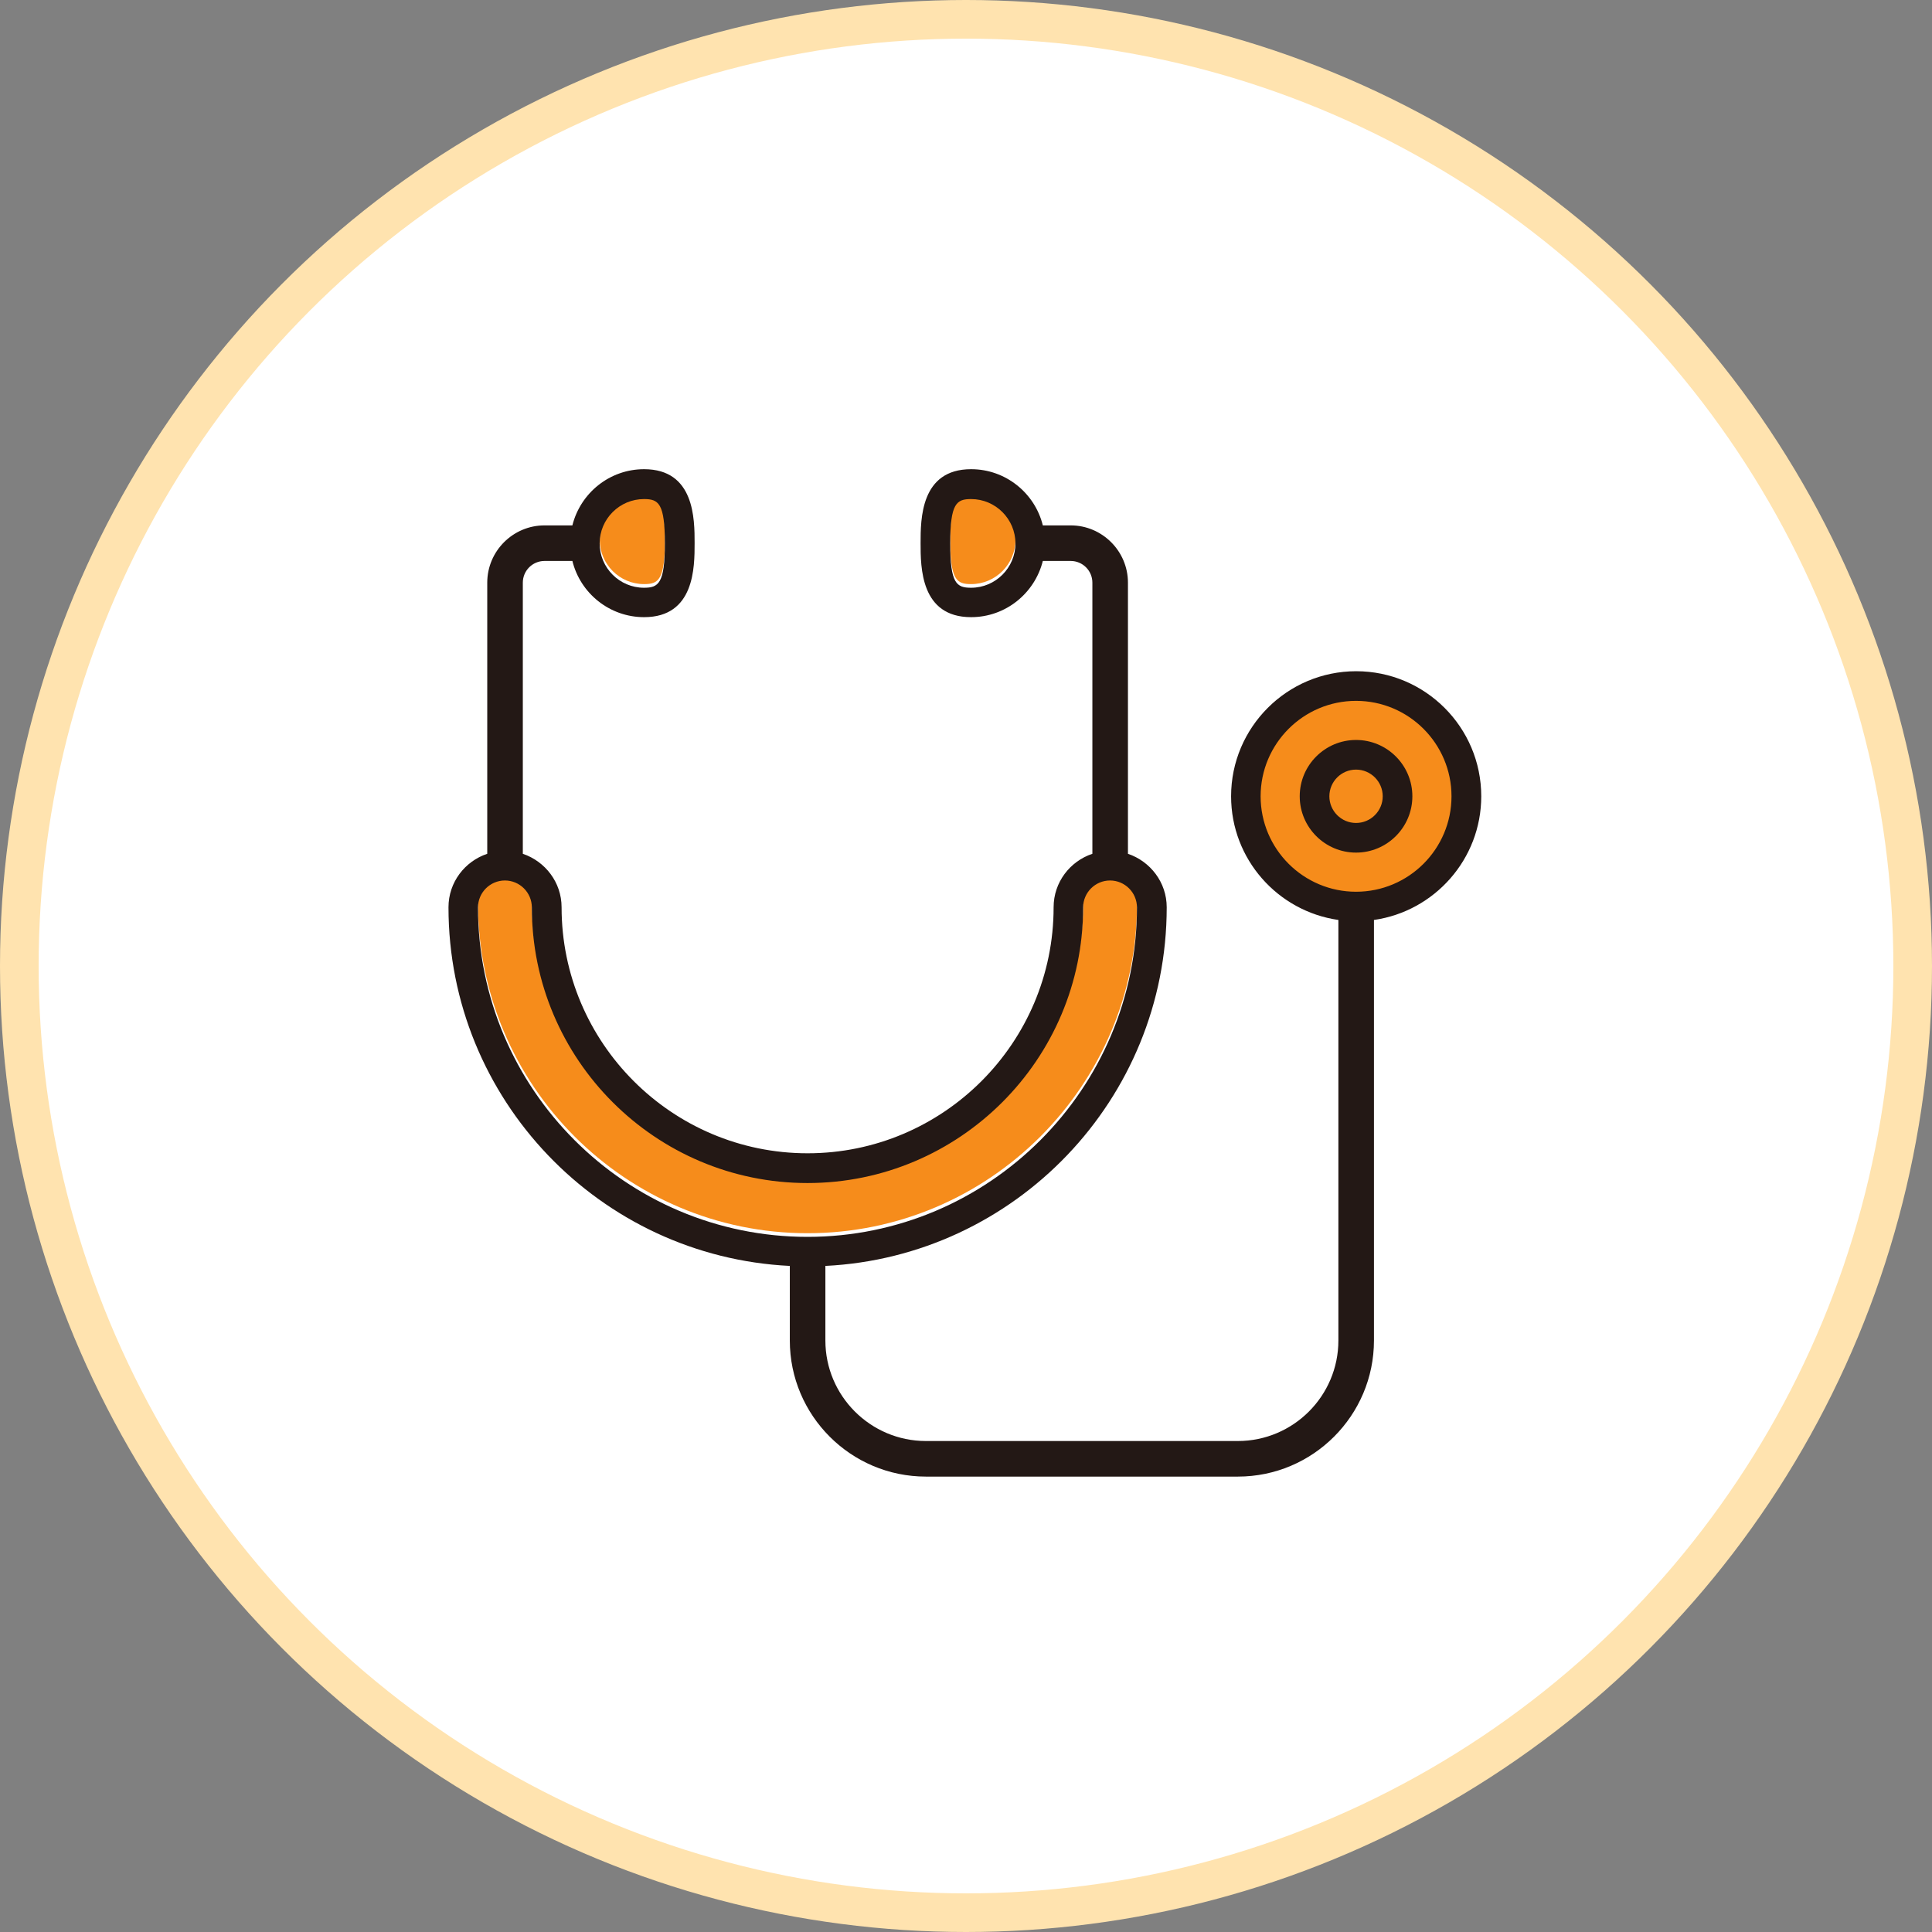
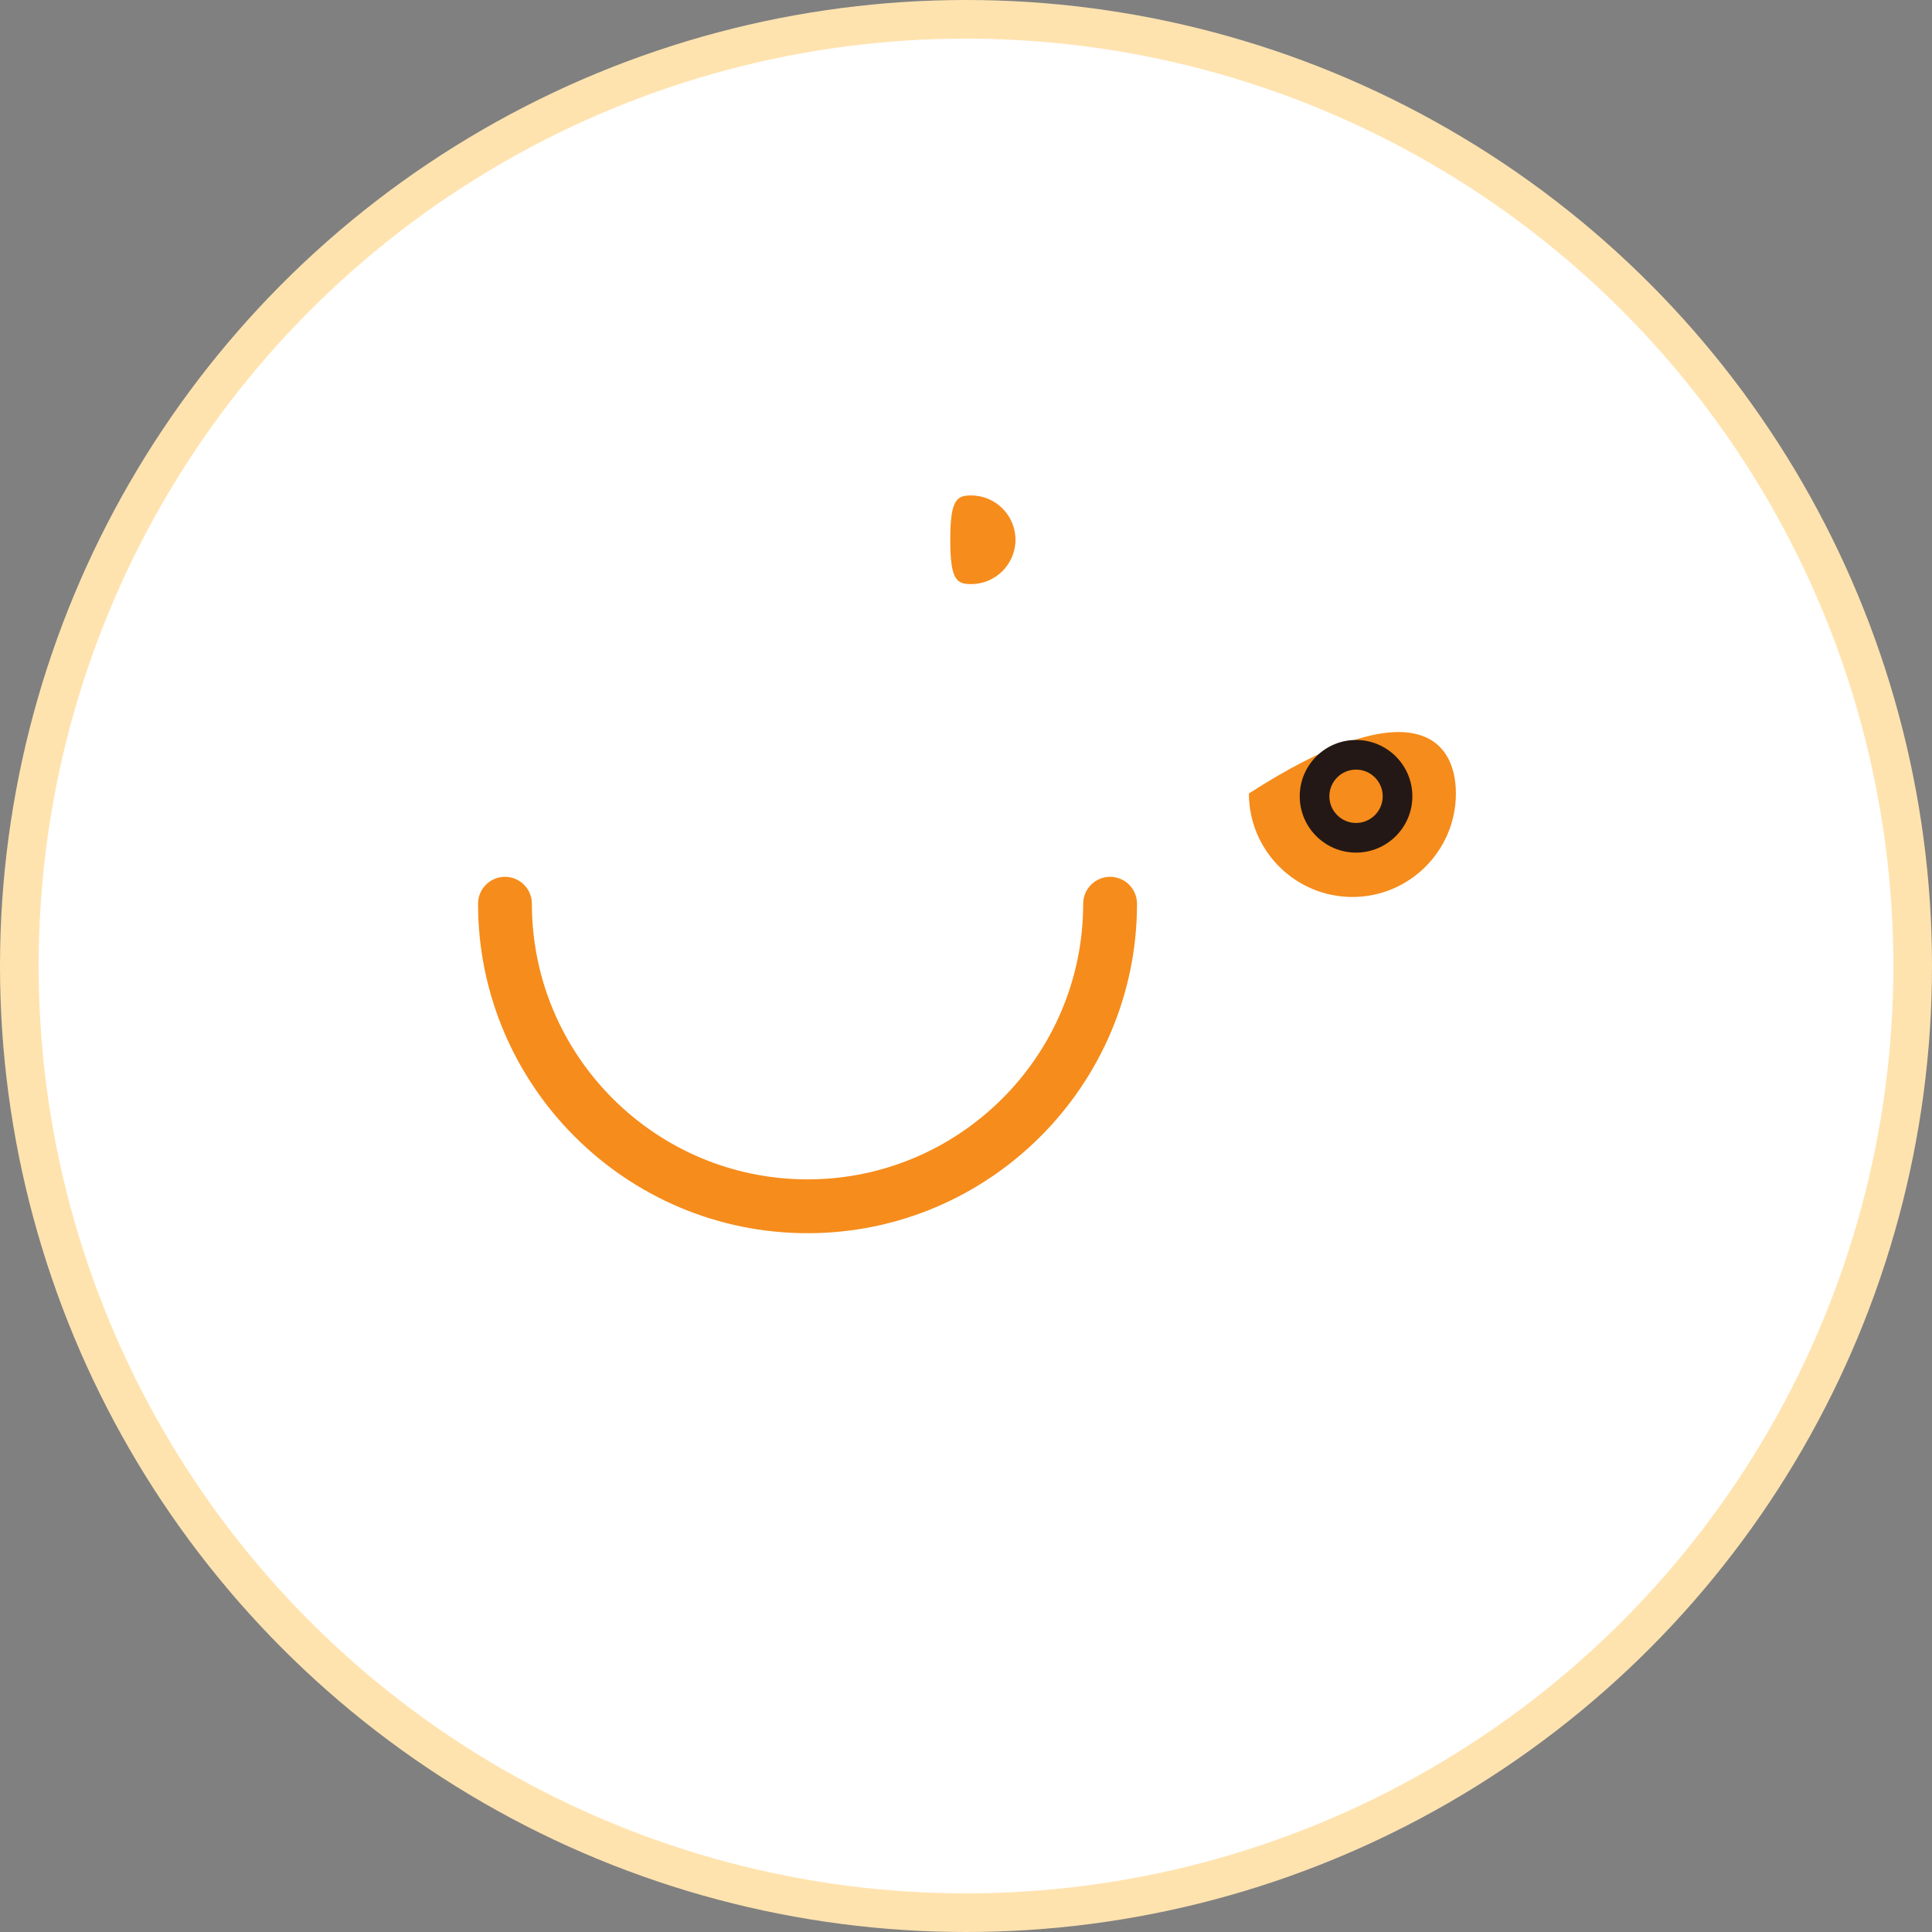
<svg xmlns="http://www.w3.org/2000/svg" width="170" height="170" viewBox="0 0 170 170" fill="none">
  <rect x="0" y="0" width="170" height="170" fill="#808080" stroke="none" />
  <circle cx="85" cy="85" r="83.3" fill="white" stroke="#FFE3AF" stroke-width="3.4" />
  <path d="M85.451 51.397C84.168 51.397 83.615 51.032 83.615 47.495C83.615 43.959 84.179 43.594 85.451 43.594C87.6 43.594 89.353 45.346 89.353 47.495C89.353 49.645 87.6 51.397 85.451 51.397Z" fill="#F68C1B" />
-   <path d="M56.671 43.594C57.954 43.594 58.507 43.959 58.507 47.495C58.507 51.032 57.944 51.397 56.671 51.397C54.522 51.397 52.77 49.645 52.77 47.495C52.77 45.346 54.522 43.594 56.671 43.594Z" fill="#F68C1B" />
  <path d="M42.065 79.52C42.065 78.216 43.129 77.152 44.433 77.152C45.737 77.152 46.801 78.216 46.801 79.52C46.801 92.895 57.681 103.775 71.056 103.775C84.43 103.775 95.311 92.895 95.311 79.52C95.311 78.216 96.375 77.152 97.679 77.152C98.983 77.152 100.047 78.216 100.047 79.52C100.047 95.503 87.038 108.512 71.056 108.512C55.074 108.512 42.065 95.503 42.065 79.52Z" fill="#F68C1B" />
-   <path d="M119 78.927C113.977 78.927 109.893 74.843 109.893 69.82C109.893 64.797 113.977 60.713 119 60.713C124.023 60.713 128.107 64.797 128.107 69.82C128.107 74.843 124.023 78.927 119 78.927Z" fill="#F68C1B" />
-   <path d="M130.338 70.068C130.338 63.996 125.404 59.062 119.332 59.062C113.261 59.062 108.326 63.996 108.326 70.068C108.326 75.607 112.436 80.187 117.767 80.949V117.952C117.767 122.824 113.803 126.798 108.921 126.798H81.474C76.602 126.798 72.627 122.834 72.627 117.952V111.39C89.329 110.566 102.661 96.733 102.661 79.832C102.661 77.642 101.222 75.795 99.25 75.127V51.269C99.25 48.494 96.986 46.23 94.211 46.23H91.76C91.061 43.392 88.495 41.285 85.448 41.285C81.004 41.285 81.004 45.677 81.004 47.795C81.004 49.913 81.004 54.305 85.448 54.305C88.495 54.305 91.05 52.197 91.76 49.36H94.211C95.265 49.36 96.12 50.215 96.12 51.269V75.127C94.149 75.785 92.709 77.631 92.709 79.832C92.709 91.767 82.997 101.479 71.062 101.479C59.128 101.479 49.415 91.767 49.415 79.832C49.415 77.642 47.976 75.795 46.004 75.127V51.269C46.004 50.215 46.859 49.36 47.913 49.36H50.365C51.064 52.197 53.63 54.305 56.676 54.305C61.12 54.305 61.12 49.913 61.12 47.795C61.12 45.677 61.12 41.285 56.676 41.285C53.63 41.285 51.074 43.392 50.365 46.23H47.913C45.138 46.23 42.874 48.494 42.874 51.269V75.127C40.903 75.785 39.463 77.631 39.463 79.832C39.463 96.733 52.795 110.576 69.497 111.39V117.952C69.497 124.555 74.87 129.928 81.474 129.928H108.921C115.524 129.928 120.897 124.555 120.897 117.952V80.949C126.228 80.187 130.338 75.597 130.338 70.068ZM85.448 51.717C84.165 51.717 83.612 51.352 83.612 47.816C83.612 44.279 84.175 43.914 85.448 43.914C87.597 43.914 89.35 45.667 89.35 47.816C89.35 49.965 87.597 51.717 85.448 51.717ZM56.666 43.914C57.949 43.914 58.502 44.279 58.502 47.816C58.502 51.352 57.938 51.717 56.666 51.717C54.517 51.717 52.764 49.965 52.764 47.816C52.764 45.667 54.517 43.914 56.666 43.914ZM42.06 79.843C42.06 78.539 43.125 77.475 44.429 77.475C45.733 77.475 46.797 78.539 46.797 79.843C46.797 93.217 57.678 104.098 71.052 104.098C84.426 104.098 95.307 93.217 95.307 79.843C95.307 78.539 96.371 77.475 97.675 77.475C98.979 77.475 100.043 78.539 100.043 79.843C100.043 95.825 87.034 108.834 71.052 108.834C55.069 108.834 42.06 95.825 42.06 79.843ZM119.322 78.466C114.69 78.466 110.924 74.7 110.924 70.068C110.924 65.436 114.69 61.67 119.322 61.67C123.954 61.67 127.72 65.436 127.72 70.068C127.72 74.7 123.954 78.466 119.322 78.466Z" fill="#231815" />
+   <path d="M119 78.927C113.977 78.927 109.893 74.843 109.893 69.82C124.023 60.713 128.107 64.797 128.107 69.82C128.107 74.843 124.023 78.927 119 78.927Z" fill="#F68C1B" />
  <path d="M119.321 65.111C116.587 65.111 114.365 67.333 114.365 70.067C114.365 72.8 116.587 75.022 119.321 75.022C122.054 75.022 124.276 72.8 124.276 70.067C124.276 67.333 122.054 65.111 119.321 65.111ZM119.321 72.414C118.027 72.414 116.973 71.36 116.973 70.067C116.973 68.773 118.027 67.719 119.321 67.719C120.614 67.719 121.668 68.773 121.668 70.067C121.668 71.36 120.614 72.414 119.321 72.414Z" fill="#231815" />
</svg>